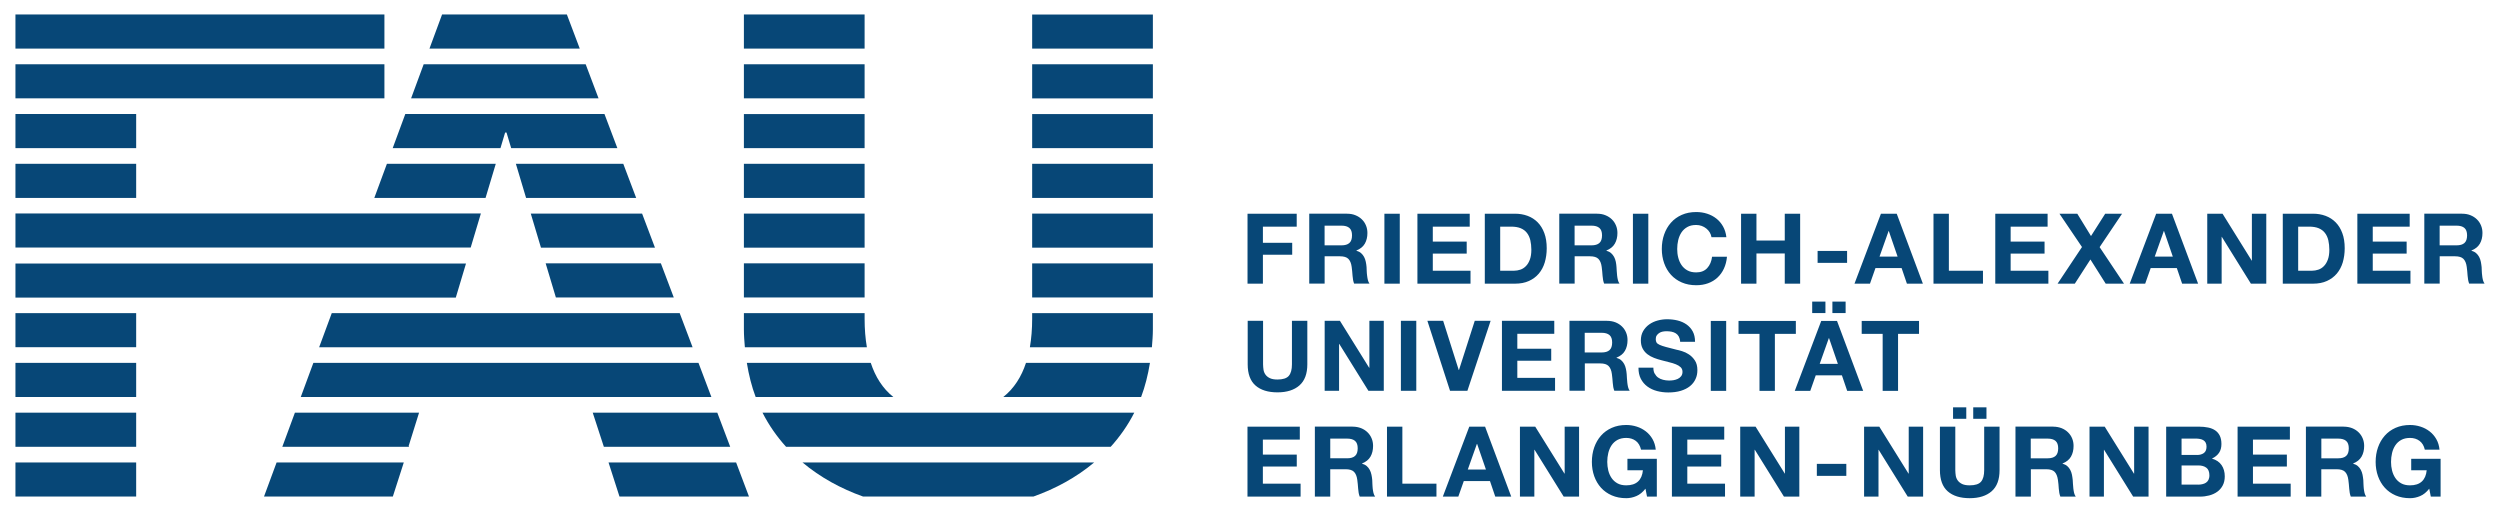
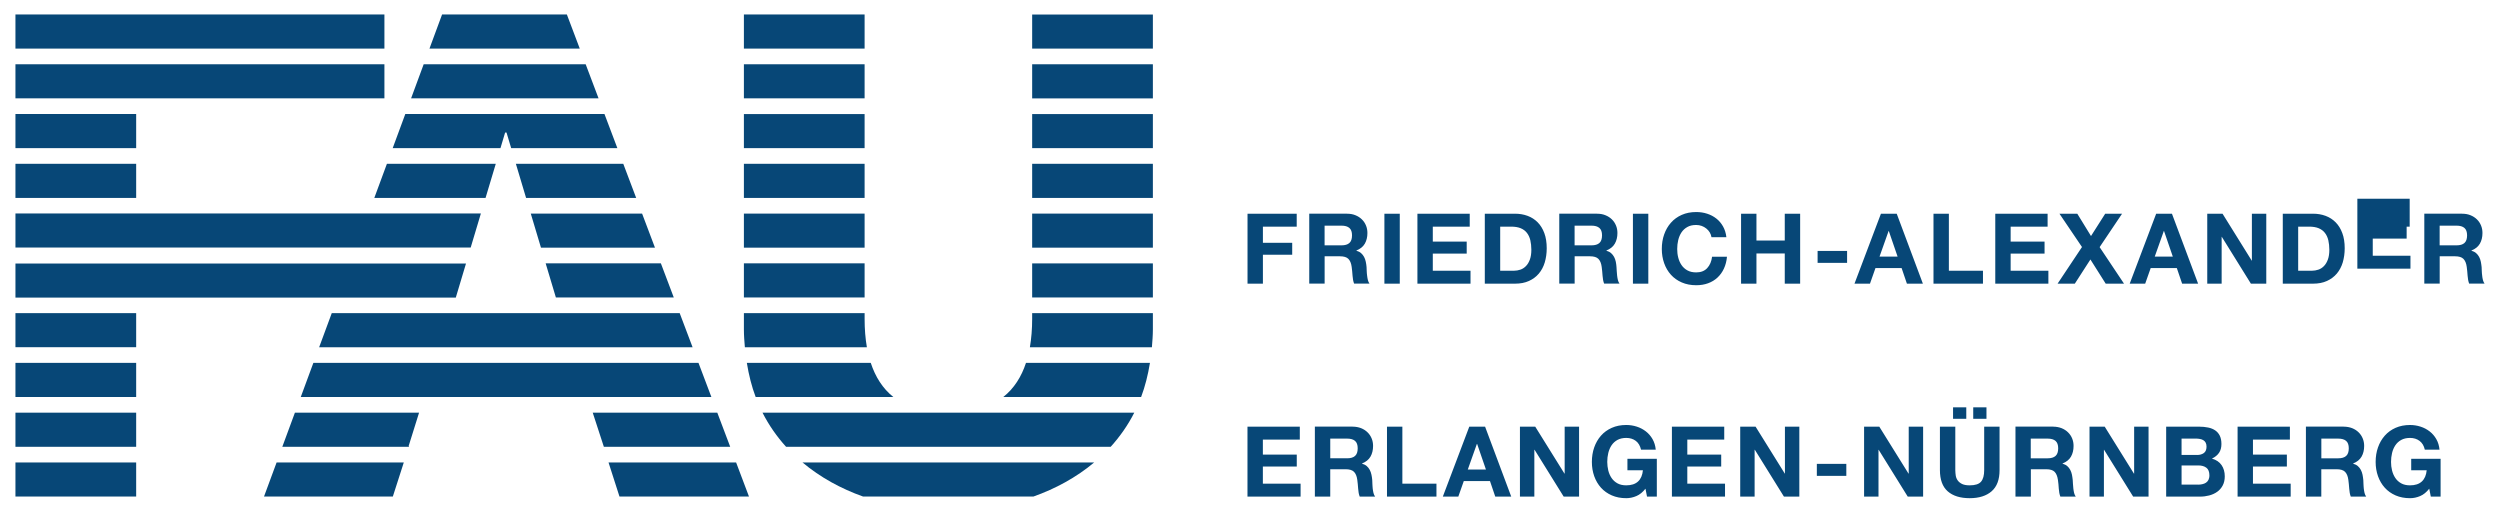
<svg xmlns="http://www.w3.org/2000/svg" width="1024" height="210" version="1.1" viewBox="-1.874 -1.874 322.68 66.224">
  <path d="m1e-3 25.698v4.405h58.802l1.319-4.405h-60.121zm0 6.466v4.404h56.878l1.319-4.404h-58.197zm146.92 8.487v-2.077h-15.593v0.764c0 1.281-0.101 2.501-0.293 3.641h15.76c0.06-0.758 0.126-1.52 0.126-2.328m-15.593-4.101h15.593v-4.405h-15.593v4.405zm0-6.429h15.593v-4.405h-15.593v4.405zm0-6.429h15.593v-4.405h-15.593v4.405zm0-6.429h15.593v-4.406h-15.593v4.406zm0-6.43h15.593v-4.405h-15.593v4.405zm0-6.427h15.593v-4.406h-15.593v4.406zm15.215 40.595h-16.013c-0.59 1.793-1.539 3.298-2.931 4.407h17.802c0.514-1.355 0.883-2.835 1.142-4.407m-2.026 6.431h-48.02c0.836 1.646 1.87 3.106 3.043 4.406h41.931c1.175-1.3 2.211-2.76 3.046-4.406m-48.905-2.025h17.784c-1.385-1.108-2.325-2.613-2.915-4.406h-16.008c0.256 1.571 0.626 3.051 1.139 4.406m-1.394-6.427h15.761c-0.198-1.14-0.293-2.359-0.293-3.643v-0.762h-15.593v2.075c0 0.81 0.06 1.57 0.125 2.33m-0.125-6.43h15.592v-4.405h-15.592v4.405zm0-6.429h15.592v-4.405h-15.592v4.405zm0-6.429h15.592v-4.405h-15.592v4.405zm0-6.429h15.592v-4.406h-15.592v4.406zm0-6.43h15.592v-4.405h-15.592v4.405zm0-6.427h15.592v-4.406h-15.592v4.406zm0.657 57.861-1.663-4.406h-16.48l1.416 4.406h16.727zm-18.746-6.429h16.32l-1.666-4.406h-16.091l1.437 4.406zm-39.148-6.431h53.037l-1.665-4.406h-49.746l-1.626 4.406zm2.374-6.427h48.235l-1.665-4.405h-44.941l-1.629 4.405zm30.577-6.43h15.228l-1.665-4.405h-14.883l1.32 4.405zm-1.925-6.429h14.725l-1.664-4.405h-14.379l1.318 4.405zm-1.924-6.429h14.22l-1.665-4.405h-13.873l1.318 4.405zm-1.925-6.429h13.716l-1.665-4.406h-25.727l-1.628 4.406h13.921l0.604-2.019h0.175l0.604 2.019zm-12.928-6.43h24.215l-1.665-4.405h-20.923l-1.627 4.405zm2.374-6.427h19.413l-1.665-4.406h-16.12l-1.628 4.406zm8.566 14.881h-14.063l-1.627 4.405h14.369l1.321-4.405zm-62.045-8.454h47.66v-4.405h-47.66v4.405zm0-6.427h47.66v-4.406h-47.66v4.406zm15.594 8.451h-15.594v4.406h15.594v-4.406zm0 6.43h-15.594v4.405h15.594v-4.405zm0 19.288h-15.594v4.405h15.594v-4.405zm0 6.426h-15.594v4.406h15.594v-4.406zm0 6.431h-15.594v4.406h15.594v-4.406zm0 6.43h-15.594v4.406h15.594v-4.406zm18.14 0-1.627 4.406h16.64l1.417-4.406h-16.43zm0.748-2.023h16.331l0.02-0.08h-0.05l1.352-4.325h-16.038l-1.626 4.406zm104.86 2.023h-37.683c2.316 1.94 4.995 3.395 7.832 4.406h21.998c2.846-1.011 5.532-2.466 7.852-4.406" fill="#074777" />
  <path d="m165.9 53.236v1.67h-4.772v1.938h4.379v1.543h-4.379v2.214h4.873v1.671h-6.861v-9.036h6.76zm6.108 4.088c0.457 0 0.799-0.102 1.025-0.304 0.229-0.203 0.344-0.53 0.344-0.986 0-0.44-0.112-0.759-0.344-0.957-0.226-0.198-0.568-0.297-1.025-0.297h-2.176v2.544h2.176zm0.71-4.088c0.404 0 0.769 0.07 1.095 0.195 0.324 0.131 0.603 0.31 0.834 0.539 0.234 0.227 0.41 0.491 0.533 0.791 0.125 0.3 0.183 0.621 0.183 0.968 0 0.532-0.112 0.991-0.335 1.38-0.223 0.387-0.59 0.683-1.096 0.886v0.02c0.245 0.07 0.448 0.171 0.608 0.309 0.161 0.14 0.291 0.305 0.392 0.495 0.1 0.188 0.176 0.398 0.222 0.626 0.05 0.227 0.08 0.455 0.101 0.684 0 0.143 0.01 0.311 0.02 0.506 0 0.194 0.03 0.392 0.04 0.594 0.03 0.203 0.05 0.395 0.1 0.577 0.05 0.18 0.113 0.335 0.209 0.461h-1.988c-0.112-0.287-0.176-0.628-0.201-1.025-0.03-0.396-0.06-0.775-0.112-1.14-0.06-0.471-0.21-0.817-0.429-1.037-0.22-0.219-0.579-0.329-1.078-0.329h-1.986v3.531h-1.986v-9.036h4.872zm6.428 0v7.365h4.404v1.671h-6.39v-9.036h1.986zm10.796 5.543-1.14-3.315h-0.03l-1.177 3.315h2.342zm-0.112-5.543 3.378 9.036h-2.063l-0.683-2.011h-3.38l-0.709 2.011h-2l3.418-9.036h2.039zm6.478 0 3.772 6.061h0.03v-6.061h1.86v9.036h-1.987l-3.76-6.05h-0.03v6.05h-1.86v-9.036h1.974zm13.063 8.966c-0.431 0.183-0.867 0.273-1.305 0.273-0.693 0-1.314-0.12-1.866-0.36-0.553-0.241-1.019-0.573-1.399-0.994-0.38-0.422-0.67-0.919-0.874-1.487-0.201-0.57-0.303-1.184-0.303-1.842 0-0.676 0.101-1.302 0.303-1.88 0.204-0.577 0.494-1.082 0.874-1.512s0.846-0.768 1.399-1.013c0.552-0.245 1.173-0.366 1.866-0.366 0.464 0 0.914 0.07 1.349 0.209 0.435 0.137 0.827 0.344 1.176 0.614 0.35 0.268 0.639 0.603 0.866 0.998 0.229 0.398 0.369 0.854 0.419 1.368h-1.898c-0.125-0.506-0.346-0.886-0.683-1.139-0.339-0.252-0.748-0.38-1.229-0.38-0.446 0-0.828 0.09-1.139 0.26-0.312 0.173-0.565 0.404-0.76 0.695-0.194 0.291-0.335 0.624-0.424 0.994-0.09 0.372-0.132 0.755-0.132 1.152 0 0.379 0.05 0.748 0.132 1.108 0.09 0.357 0.23 0.681 0.424 0.967 0.195 0.287 0.448 0.518 0.76 0.69 0.311 0.174 0.693 0.259 1.139 0.259 0.657 0 1.167-0.166 1.526-0.5 0.359-0.332 0.566-0.816 0.625-1.449h-2v-1.481h3.798v4.886h-1.267l-0.201-1.025c-0.355 0.455-0.747 0.775-1.176 0.955m11.351-8.966v1.67h-4.77v1.938h4.378v1.543h-4.378v2.214h4.871v1.671h-6.86v-9.036h6.759zm4.048 0 3.771 6.061h0.02v-6.061h1.86v9.036h-1.988l-3.758-6.05h-0.03v6.05h-1.86v-9.036h1.973zm11.721 6.354h-3.808v-1.545h3.808v1.545zm4.259-6.354 3.771 6.061h0.03v-6.061h1.86v9.036h-1.986l-3.758-6.05h-0.02v6.05h-1.861v-9.036h1.975zm11.236-1.012h-1.709v-1.482h1.709v1.482zm2.607 0h-1.71v-1.482h1.71v1.482zm0.67 9.358c-0.683 0.594-1.628 0.893-2.833 0.893-1.225 0-2.172-0.296-2.842-0.886-0.671-0.592-1.006-1.502-1.006-2.733v-5.62h1.986v5.62c0 0.244 0.03 0.484 0.06 0.72 0.04 0.236 0.131 0.445 0.266 0.626 0.135 0.183 0.324 0.33 0.564 0.444s0.562 0.17 0.969 0.17c0.707 0 1.197-0.157 1.467-0.474 0.27-0.316 0.405-0.812 0.405-1.486v-5.62h1.986v5.62c0 1.223-0.341 2.133-1.025 2.726m7.232-4.258c0.455 0 0.796-0.102 1.023-0.304 0.229-0.203 0.343-0.53 0.343-0.986 0-0.44-0.113-0.759-0.343-0.957-0.227-0.198-0.568-0.297-1.023-0.297h-2.178v2.544h2.178zm0.708-4.088c0.404 0 0.77 0.07 1.094 0.195 0.325 0.131 0.604 0.31 0.835 0.539 0.234 0.227 0.41 0.491 0.533 0.791 0.125 0.3 0.182 0.621 0.182 0.968 0 0.532-0.112 0.991-0.334 1.38-0.222 0.387-0.589 0.683-1.094 0.886v0.02c0.244 0.07 0.447 0.171 0.608 0.309 0.16 0.14 0.29 0.305 0.391 0.495 0.1 0.188 0.175 0.398 0.221 0.626 0.05 0.227 0.07 0.455 0.1 0.684 0.01 0.143 0.01 0.311 0.03 0.506 0.01 0.194 0.02 0.392 0.05 0.594 0.03 0.203 0.05 0.395 0.1 0.577 0.05 0.18 0.113 0.335 0.209 0.461h-1.987c-0.113-0.287-0.177-0.628-0.203-1.025-0.02-0.396-0.06-0.775-0.112-1.14-0.07-0.471-0.212-0.817-0.432-1.037-0.218-0.219-0.577-0.329-1.075-0.329h-1.987v3.531h-1.988v-9.036h4.874zm6.668 0 3.771 6.061h0.03v-6.061h1.861v9.036h-1.987l-3.758-6.05h-0.02v6.05h-1.86v-9.036h1.974zm11.936 3.658c0.355 0 0.645-0.09 0.874-0.254 0.227-0.168 0.341-0.443 0.341-0.823 0-0.21-0.04-0.382-0.112-0.518-0.07-0.135-0.177-0.24-0.304-0.317-0.125-0.08-0.273-0.128-0.435-0.157-0.166-0.03-0.337-0.05-0.513-0.05h-1.861v2.114h2.012zm0.254-3.658c0.43 0 0.822 0.04 1.178 0.114 0.353 0.07 0.658 0.2 0.91 0.372 0.254 0.174 0.45 0.404 0.589 0.69 0.14 0.288 0.209 0.643 0.209 1.063 0 0.456-0.1 0.836-0.31 1.139-0.207 0.305-0.513 0.555-0.918 0.747 0.557 0.161 0.973 0.443 1.247 0.843 0.275 0.401 0.412 0.883 0.412 1.45 0 0.453-0.09 0.848-0.267 1.181-0.178 0.335-0.416 0.606-0.714 0.817-0.3 0.212-0.642 0.368-1.027 0.469-0.383 0.1-0.777 0.151-1.182 0.151h-4.38v-9.036h4.253zm-0.139 7.491c0.193 0 0.379-0.02 0.556-0.06 0.178-0.04 0.333-0.1 0.469-0.19 0.134-0.09 0.243-0.209 0.321-0.36 0.07-0.152 0.125-0.346 0.125-0.582 0-0.465-0.13-0.795-0.392-0.994-0.262-0.198-0.608-0.296-1.038-0.296h-2.165v2.478h2.128zm11.869-7.491v1.67h-4.771v1.938h4.38v1.543h-4.38v2.214h4.872v1.671h-6.858v-9.036h6.757zm6.237 4.088c0.458 0 0.798-0.102 1.026-0.304 0.228-0.203 0.343-0.53 0.343-0.986 0-0.44-0.113-0.759-0.343-0.957-0.228-0.198-0.568-0.297-1.026-0.297h-2.175v2.544h2.175zm0.71-4.088c0.404 0 0.77 0.07 1.095 0.195 0.324 0.131 0.604 0.31 0.835 0.539 0.231 0.227 0.408 0.491 0.531 0.791 0.125 0.3 0.184 0.621 0.184 0.968 0 0.532-0.112 0.991-0.335 1.38-0.224 0.387-0.589 0.683-1.095 0.886v0.02c0.245 0.07 0.448 0.171 0.608 0.309 0.16 0.14 0.291 0.305 0.392 0.495 0.1 0.188 0.175 0.398 0.221 0.626 0.05 0.227 0.07 0.455 0.1 0.684 0 0.143 0.01 0.311 0.02 0.506 0 0.194 0.03 0.392 0.04 0.594 0.02 0.203 0.06 0.395 0.1 0.577 0.05 0.18 0.112 0.335 0.209 0.461h-1.988c-0.112-0.287-0.176-0.628-0.202-1.025-0.03-0.396-0.06-0.775-0.113-1.14-0.06-0.471-0.211-0.817-0.43-1.037-0.22-0.219-0.579-0.329-1.076-0.329h-1.986v3.531h-1.988v-9.036h4.873zm9.875 8.966c-0.431 0.183-0.865 0.273-1.302 0.273-0.693 0-1.315-0.12-1.869-0.36-0.551-0.241-1.019-0.573-1.396-0.994-0.38-0.422-0.673-0.919-0.875-1.487-0.202-0.57-0.305-1.184-0.305-1.842 0-0.676 0.101-1.302 0.305-1.88 0.202-0.577 0.495-1.082 0.875-1.512 0.377-0.43 0.845-0.768 1.396-1.013 0.554-0.245 1.176-0.366 1.869-0.366 0.463 0 0.911 0.07 1.346 0.209 0.436 0.137 0.827 0.344 1.178 0.614 0.349 0.268 0.638 0.603 0.866 0.998 0.229 0.398 0.366 0.854 0.417 1.368h-1.898c-0.113-0.506-0.345-0.886-0.684-1.139-0.337-0.252-0.745-0.38-1.227-0.38-0.448 0-0.827 0.09-1.139 0.26-0.313 0.173-0.565 0.404-0.759 0.695s-0.337 0.624-0.424 0.994c-0.09 0.372-0.132 0.755-0.132 1.152 0 0.379 0.04 0.748 0.132 1.108 0.09 0.357 0.23 0.681 0.424 0.967 0.193 0.287 0.446 0.518 0.759 0.69 0.312 0.174 0.691 0.259 1.139 0.259 0.659 0 1.166-0.166 1.526-0.5 0.357-0.332 0.567-0.816 0.626-1.449h-2v-1.481h3.797v4.886h-1.266l-0.201-1.025c-0.355 0.455-0.748 0.775-1.179 0.955" fill="#074777" />
-   <path d="m165.85 47.913c-0.683 0.595-1.628 0.893-2.835 0.893-1.224 0-2.171-0.295-2.841-0.887-0.671-0.591-1.006-1.501-1.006-2.732v-5.62h1.986v5.62c0 0.244 0.03 0.485 0.06 0.721 0.04 0.236 0.13 0.445 0.266 0.626 0.133 0.182 0.322 0.33 0.562 0.443 0.242 0.115 0.564 0.171 0.969 0.171 0.709 0 1.199-0.159 1.468-0.474 0.27-0.317 0.405-0.813 0.405-1.487v-5.62h1.987v5.62c0 1.222-0.341 2.131-1.025 2.726m5.239-8.346 3.772 6.062h0.03v-6.062h1.86v9.036h-1.986l-3.76-6.049h-0.03v6.049h-1.86v-9.036h1.974zm9.86 9.036h-1.988v-9.036h1.988v9.036zm4.359 0-2.925-9.036h2.037l2.013 6.354h0.03l2.037-6.354h2.051l-3 9.036h-2.238zm13.465-9.036v1.671h-4.773v1.935h4.379v1.545h-4.379v2.215h4.874v1.67h-6.86v-9.036h6.759zm6.11 4.087c0.455 0 0.797-0.1 1.025-0.302 0.228-0.204 0.342-0.533 0.342-0.988 0-0.438-0.112-0.757-0.342-0.956-0.228-0.197-0.57-0.297-1.025-0.297h-2.178v2.543h2.178zm0.708-4.087c0.405 0 0.77 0.07 1.095 0.196 0.324 0.131 0.604 0.31 0.835 0.538 0.232 0.227 0.41 0.492 0.532 0.791 0.125 0.3 0.183 0.622 0.183 0.969 0 0.531-0.112 0.991-0.335 1.378-0.223 0.388-0.588 0.684-1.095 0.887v0.02c0.245 0.07 0.448 0.171 0.608 0.31 0.16 0.14 0.291 0.305 0.392 0.493 0.1 0.19 0.175 0.399 0.222 0.627 0.05 0.228 0.08 0.456 0.1 0.685 0.01 0.142 0.01 0.311 0.03 0.505 0.01 0.193 0.03 0.392 0.05 0.595 0.03 0.202 0.05 0.395 0.1 0.576s0.112 0.335 0.208 0.461h-1.987c-0.113-0.286-0.178-0.629-0.203-1.025-0.03-0.396-0.06-0.776-0.112-1.139-0.06-0.472-0.21-0.817-0.43-1.037s-0.578-0.33-1.078-0.33h-1.986v3.531h-1.986v-9.036h4.872zm6.152 6.809c0.112 0.211 0.255 0.381 0.436 0.513 0.181 0.13 0.395 0.228 0.639 0.29 0.244 0.06 0.497 0.1 0.758 0.1 0.179 0 0.368-0.01 0.57-0.04 0.203-0.03 0.393-0.09 0.57-0.169 0.178-0.08 0.325-0.202 0.443-0.349 0.112-0.146 0.177-0.335 0.177-0.563 0-0.245-0.08-0.444-0.234-0.595-0.157-0.151-0.361-0.277-0.613-0.378-0.253-0.103-0.54-0.192-0.86-0.268-0.322-0.08-0.647-0.16-0.977-0.252-0.337-0.08-0.666-0.188-0.986-0.31-0.321-0.122-0.607-0.282-0.861-0.474-0.253-0.195-0.458-0.438-0.614-0.728-0.156-0.292-0.234-0.643-0.234-1.057 0-0.465 0.1-0.866 0.298-1.209 0.199-0.341 0.457-0.626 0.779-0.854 0.32-0.229 0.682-0.397 1.087-0.506 0.405-0.11 0.81-0.165 1.215-0.165 0.473 0 0.926 0.05 1.361 0.157s0.822 0.278 1.158 0.514c0.337 0.236 0.605 0.538 0.805 0.904 0.197 0.367 0.296 0.813 0.296 1.336h-1.924c-0.01-0.27-0.08-0.495-0.17-0.671-0.1-0.178-0.226-0.316-0.387-0.418-0.16-0.101-0.344-0.173-0.55-0.215-0.206-0.04-0.431-0.06-0.678-0.06-0.16 0-0.32 0.02-0.48 0.05-0.161 0.03-0.306 0.09-0.436 0.177-0.131 0.08-0.239 0.19-0.323 0.316-0.09 0.127-0.127 0.287-0.127 0.481 0 0.178 0.04 0.32 0.1 0.43s0.2 0.211 0.399 0.305c0.198 0.09 0.473 0.185 0.823 0.278 0.349 0.09 0.807 0.211 1.372 0.355 0.169 0.03 0.404 0.09 0.704 0.183 0.299 0.09 0.596 0.229 0.891 0.424 0.296 0.194 0.551 0.454 0.766 0.778 0.215 0.325 0.323 0.74 0.323 1.247 0 0.413-0.07 0.798-0.24 1.153-0.161 0.354-0.399 0.66-0.715 0.917-0.318 0.256-0.709 0.456-1.178 0.6-0.467 0.144-1.01 0.215-1.626 0.215-0.498 0-0.981-0.06-1.45-0.182-0.468-0.124-0.881-0.315-1.239-0.578-0.359-0.261-0.643-0.594-0.855-0.999-0.21-0.405-0.311-0.886-0.304-1.442h1.924c0 0.304 0.05 0.561 0.165 0.771m9.238 2.228h-1.987v-9.037h1.987v9.037zm1.595-7.365v-1.672h7.405v1.672h-2.709v7.365h-1.988v-7.365h-2.708zm11.226-2.684h-1.71v-1.481h1.71v1.481zm2.607 0h-1.708v-1.481h1.708v1.481zm-1 6.556-1.14-3.317h-0.03l-1.176 3.317h2.341zm-0.112-5.544 3.379 9.037h-2.063l-0.684-2.012h-3.378l-0.709 2.012h-2l3.417-9.037h2.038zm3.189 1.672v-1.672h7.405v1.672h-2.709v7.365h-1.988v-7.365h-2.708z" fill="#074777" />
-   <path d="m165.5 25.73v1.67h-4.367v2.088h3.784v1.544h-3.784v3.734h-1.987v-9.036h6.354zm5.778 4.087c0.455 0 0.798-0.1 1.025-0.304 0.228-0.202 0.341-0.531 0.341-0.986 0-0.439-0.112-0.759-0.341-0.956-0.227-0.199-0.57-0.298-1.025-0.298h-2.177v2.544h2.177zm0.709-4.087c0.404 0 0.77 0.06 1.094 0.196 0.325 0.13 0.605 0.31 0.835 0.537 0.234 0.228 0.41 0.492 0.532 0.792 0.125 0.3 0.184 0.622 0.184 0.968 0 0.532-0.113 0.992-0.335 1.379-0.224 0.388-0.589 0.684-1.095 0.886v0.02c0.244 0.07 0.447 0.172 0.607 0.31 0.16 0.14 0.292 0.304 0.393 0.494 0.1 0.19 0.174 0.399 0.22 0.628 0.05 0.226 0.08 0.455 0.1 0.682 0 0.144 0.01 0.313 0.02 0.506 0 0.195 0.03 0.393 0.05 0.595 0.03 0.203 0.05 0.394 0.1 0.577 0.05 0.181 0.112 0.335 0.209 0.461h-1.987c-0.112-0.286-0.177-0.629-0.202-1.025-0.03-0.396-0.06-0.776-0.113-1.139-0.06-0.472-0.211-0.819-0.43-1.037-0.219-0.22-0.578-0.33-1.076-0.33h-1.987v3.531h-1.987v-9.036h4.873zm6.825 9.036h-1.986v-9.036h1.986v9.036zm9.036-9.036v1.67h-4.77v1.936h4.379v1.545h-4.379v2.215h4.872v1.67h-6.859v-9.036h6.757zm5.707 7.366c0.286 0 0.565-0.05 0.835-0.14s0.508-0.246 0.72-0.463c0.211-0.213 0.38-0.495 0.506-0.841s0.191-0.767 0.191-1.265c0-0.456-0.05-0.867-0.132-1.234-0.09-0.367-0.235-0.681-0.438-0.942-0.202-0.263-0.47-0.463-0.802-0.603-0.334-0.138-0.745-0.208-1.235-0.208h-1.418v5.696h1.773zm0.137-7.366c0.583 0 1.125 0.09 1.628 0.277 0.502 0.186 0.936 0.465 1.303 0.836 0.368 0.372 0.653 0.835 0.86 1.393 0.208 0.556 0.31 1.21 0.31 1.961 0 0.659-0.09 1.266-0.253 1.823-0.168 0.557-0.423 1.037-0.765 1.443-0.342 0.404-0.768 0.723-1.278 0.954-0.511 0.234-1.112 0.349-1.805 0.349h-3.897v-9.036h3.897zm9.878 4.087c0.456 0 0.797-0.1 1.026-0.304 0.227-0.202 0.341-0.531 0.341-0.986 0-0.439-0.112-0.759-0.341-0.956-0.229-0.199-0.57-0.298-1.026-0.298h-2.177v2.544h2.177zm0.708-4.087c0.405 0 0.772 0.06 1.095 0.196 0.325 0.13 0.604 0.31 0.837 0.537 0.231 0.228 0.408 0.492 0.531 0.792 0.125 0.3 0.184 0.622 0.184 0.968 0 0.532-0.113 0.992-0.337 1.379-0.222 0.388-0.588 0.684-1.095 0.886v0.02c0.245 0.07 0.448 0.172 0.608 0.31 0.16 0.14 0.292 0.304 0.394 0.494 0.1 0.19 0.173 0.399 0.221 0.628 0.05 0.226 0.07 0.455 0.09 0.682 0.01 0.144 0.01 0.313 0.03 0.506 0.01 0.195 0.03 0.393 0.05 0.595 0.03 0.203 0.05 0.394 0.1 0.577 0.05 0.181 0.113 0.335 0.209 0.461h-1.986c-0.113-0.286-0.178-0.629-0.204-1.025-0.03-0.396-0.06-0.776-0.112-1.139-0.06-0.472-0.21-0.819-0.43-1.037-0.22-0.22-0.578-0.33-1.075-0.33h-1.988v3.531h-1.986v-9.036h4.871zm6.637 9.036h-1.988v-9.036h1.988v9.036zm7.932-6.626c-0.112-0.189-0.266-0.355-0.442-0.499-0.178-0.144-0.379-0.256-0.602-0.336s-0.457-0.119-0.702-0.119c-0.448 0-0.828 0.08-1.139 0.259-0.312 0.172-0.566 0.405-0.76 0.695-0.194 0.292-0.335 0.623-0.424 0.995-0.09 0.371-0.132 0.755-0.132 1.151 0 0.38 0.04 0.749 0.132 1.107 0.09 0.358 0.23 0.682 0.424 0.968 0.194 0.287 0.448 0.517 0.76 0.69 0.311 0.174 0.691 0.26 1.139 0.26 0.607 0 1.082-0.185 1.422-0.556 0.344-0.372 0.553-0.862 0.628-1.469h1.924c-0.05 0.565-0.182 1.075-0.393 1.531-0.21 0.456-0.49 0.844-0.835 1.164-0.346 0.321-0.751 0.566-1.215 0.735s-0.974 0.252-1.531 0.252c-0.691 0-1.315-0.12-1.868-0.361-0.552-0.24-1.018-0.571-1.397-0.992-0.38-0.423-0.671-0.918-0.874-1.488-0.202-0.569-0.304-1.184-0.304-1.841 0-0.675 0.1-1.303 0.304-1.88 0.203-0.578 0.494-1.083 0.874-1.511 0.379-0.432 0.845-0.769 1.397-1.014 0.553-0.245 1.177-0.366 1.868-0.366 0.497 0 0.969 0.07 1.411 0.215 0.443 0.143 0.839 0.351 1.19 0.626 0.35 0.274 0.639 0.614 0.866 1.019 0.228 0.405 0.372 0.868 0.432 1.392h-1.924c-0.04-0.229-0.113-0.437-0.229-0.627m6.036-2.41v3.467h3.657v-3.467h1.987v9.036h-1.987v-3.898h-3.657v3.898h-1.987v-9.036h1.987zm11.708 6.353h-3.809v-1.543h3.809v1.543zm6.524-0.81-1.139-3.316h-0.02l-1.176 3.316h2.341zm-0.113-5.543 3.379 9.036h-2.063l-0.683-2.011h-3.38l-0.708 2.011h-2l3.416-9.036h2.039zm6.736 0v7.366h4.405v1.67h-6.392v-9.036h1.987zm12.753 0v1.67h-4.773v1.936h4.38v1.545h-4.38v2.215h4.874v1.67h-6.86v-9.036h6.759zm1.531 0h2.304l1.771 2.885 1.835-2.885h2.178l-2.899 4.316 3.151 4.72h-2.366l-1.975-3.125-2.013 3.125h-2.227l3.152-4.733-2.911-4.303zm14.643 5.543-1.139-3.316h-0.02l-1.176 3.316h2.34zm-0.113-5.543 3.38 9.036h-2.064l-0.684-2.011h-3.378l-0.709 2.011h-2l3.419-9.036h2.036zm6.535 0 3.771 6.062h0.02v-6.062h1.859v9.036h-1.986l-3.759-6.05h-0.02v6.05h-1.859v-9.036h1.974zm11.543 7.366c0.286 0 0.565-0.05 0.835-0.14s0.511-0.246 0.721-0.463c0.211-0.213 0.38-0.495 0.506-0.841 0.127-0.346 0.19-0.767 0.19-1.265 0-0.456-0.05-0.867-0.132-1.234-0.09-0.367-0.235-0.681-0.438-0.942-0.201-0.263-0.47-0.463-0.802-0.603-0.334-0.138-0.746-0.208-1.234-0.208h-1.419v5.696h1.772zm0.139-7.366c0.582 0 1.124 0.09 1.626 0.277 0.502 0.186 0.937 0.465 1.303 0.836 0.369 0.372 0.654 0.835 0.86 1.393 0.209 0.556 0.31 1.21 0.31 1.961 0 0.659-0.09 1.266-0.252 1.823-0.169 0.557-0.424 1.037-0.765 1.443-0.342 0.404-0.769 0.723-1.278 0.954-0.511 0.234-1.113 0.349-1.804 0.349h-3.9v-9.036h3.9zm12.492 0v1.67h-4.77v1.936h4.377v1.545h-4.377v2.215h4.87v1.67h-6.859v-9.036h6.759zm6.047 4.087c0.455 0 0.798-0.1 1.025-0.304 0.228-0.202 0.342-0.531 0.342-0.986 0-0.439-0.113-0.759-0.342-0.956-0.227-0.199-0.57-0.298-1.025-0.298h-2.177v2.544h2.177zm0.708-4.087c0.405 0 0.77 0.06 1.095 0.196 0.325 0.13 0.604 0.31 0.835 0.537 0.232 0.228 0.41 0.492 0.532 0.792 0.125 0.3 0.183 0.622 0.183 0.968 0 0.532-0.113 0.992-0.334 1.379-0.225 0.388-0.59 0.684-1.096 0.886v0.02c0.245 0.07 0.447 0.172 0.607 0.31 0.161 0.14 0.292 0.304 0.394 0.494 0.1 0.19 0.175 0.399 0.22 0.628 0.05 0.226 0.07 0.455 0.101 0.682 0 0.144 0.01 0.313 0.02 0.506 0 0.195 0.03 0.393 0.05 0.595 0.02 0.203 0.05 0.394 0.1 0.577 0.05 0.181 0.114 0.335 0.21 0.461h-1.989c-0.111-0.286-0.175-0.629-0.202-1.025-0.03-0.396-0.06-0.776-0.112-1.139-0.06-0.472-0.211-0.819-0.43-1.037-0.218-0.22-0.577-0.33-1.075-0.33h-1.988v3.531h-1.987v-9.036h4.872z" fill="#074777" />
+   <path d="m165.5 25.73v1.67h-4.367v2.088h3.784v1.544h-3.784v3.734h-1.987v-9.036h6.354zm5.778 4.087c0.455 0 0.798-0.1 1.025-0.304 0.228-0.202 0.341-0.531 0.341-0.986 0-0.439-0.112-0.759-0.341-0.956-0.227-0.199-0.57-0.298-1.025-0.298h-2.177v2.544h2.177zm0.709-4.087c0.404 0 0.77 0.06 1.094 0.196 0.325 0.13 0.605 0.31 0.835 0.537 0.234 0.228 0.41 0.492 0.532 0.792 0.125 0.3 0.184 0.622 0.184 0.968 0 0.532-0.113 0.992-0.335 1.379-0.224 0.388-0.589 0.684-1.095 0.886v0.02c0.244 0.07 0.447 0.172 0.607 0.31 0.16 0.14 0.292 0.304 0.393 0.494 0.1 0.19 0.174 0.399 0.22 0.628 0.05 0.226 0.08 0.455 0.1 0.682 0 0.144 0.01 0.313 0.02 0.506 0 0.195 0.03 0.393 0.05 0.595 0.03 0.203 0.05 0.394 0.1 0.577 0.05 0.181 0.112 0.335 0.209 0.461h-1.987c-0.112-0.286-0.177-0.629-0.202-1.025-0.03-0.396-0.06-0.776-0.113-1.139-0.06-0.472-0.211-0.819-0.43-1.037-0.219-0.22-0.578-0.33-1.076-0.33h-1.987v3.531h-1.987v-9.036h4.873zm6.825 9.036h-1.986v-9.036h1.986v9.036zm9.036-9.036v1.67h-4.77v1.936h4.379v1.545h-4.379v2.215h4.872v1.67h-6.859v-9.036h6.757zm5.707 7.366c0.286 0 0.565-0.05 0.835-0.14s0.508-0.246 0.72-0.463c0.211-0.213 0.38-0.495 0.506-0.841s0.191-0.767 0.191-1.265c0-0.456-0.05-0.867-0.132-1.234-0.09-0.367-0.235-0.681-0.438-0.942-0.202-0.263-0.47-0.463-0.802-0.603-0.334-0.138-0.745-0.208-1.235-0.208h-1.418v5.696h1.773zm0.137-7.366c0.583 0 1.125 0.09 1.628 0.277 0.502 0.186 0.936 0.465 1.303 0.836 0.368 0.372 0.653 0.835 0.86 1.393 0.208 0.556 0.31 1.21 0.31 1.961 0 0.659-0.09 1.266-0.253 1.823-0.168 0.557-0.423 1.037-0.765 1.443-0.342 0.404-0.768 0.723-1.278 0.954-0.511 0.234-1.112 0.349-1.805 0.349h-3.897v-9.036h3.897zm9.878 4.087c0.456 0 0.797-0.1 1.026-0.304 0.227-0.202 0.341-0.531 0.341-0.986 0-0.439-0.112-0.759-0.341-0.956-0.229-0.199-0.57-0.298-1.026-0.298h-2.177v2.544h2.177zm0.708-4.087c0.405 0 0.772 0.06 1.095 0.196 0.325 0.13 0.604 0.31 0.837 0.537 0.231 0.228 0.408 0.492 0.531 0.792 0.125 0.3 0.184 0.622 0.184 0.968 0 0.532-0.113 0.992-0.337 1.379-0.222 0.388-0.588 0.684-1.095 0.886v0.02c0.245 0.07 0.448 0.172 0.608 0.31 0.16 0.14 0.292 0.304 0.394 0.494 0.1 0.19 0.173 0.399 0.221 0.628 0.05 0.226 0.07 0.455 0.09 0.682 0.01 0.144 0.01 0.313 0.03 0.506 0.01 0.195 0.03 0.393 0.05 0.595 0.03 0.203 0.05 0.394 0.1 0.577 0.05 0.181 0.113 0.335 0.209 0.461h-1.986c-0.113-0.286-0.178-0.629-0.204-1.025-0.03-0.396-0.06-0.776-0.112-1.139-0.06-0.472-0.21-0.819-0.43-1.037-0.22-0.22-0.578-0.33-1.075-0.33h-1.988v3.531h-1.986v-9.036h4.871zm6.637 9.036h-1.988v-9.036h1.988v9.036zm7.932-6.626c-0.112-0.189-0.266-0.355-0.442-0.499-0.178-0.144-0.379-0.256-0.602-0.336s-0.457-0.119-0.702-0.119c-0.448 0-0.828 0.08-1.139 0.259-0.312 0.172-0.566 0.405-0.76 0.695-0.194 0.292-0.335 0.623-0.424 0.995-0.09 0.371-0.132 0.755-0.132 1.151 0 0.38 0.04 0.749 0.132 1.107 0.09 0.358 0.23 0.682 0.424 0.968 0.194 0.287 0.448 0.517 0.76 0.69 0.311 0.174 0.691 0.26 1.139 0.26 0.607 0 1.082-0.185 1.422-0.556 0.344-0.372 0.553-0.862 0.628-1.469h1.924c-0.05 0.565-0.182 1.075-0.393 1.531-0.21 0.456-0.49 0.844-0.835 1.164-0.346 0.321-0.751 0.566-1.215 0.735s-0.974 0.252-1.531 0.252c-0.691 0-1.315-0.12-1.868-0.361-0.552-0.24-1.018-0.571-1.397-0.992-0.38-0.423-0.671-0.918-0.874-1.488-0.202-0.569-0.304-1.184-0.304-1.841 0-0.675 0.1-1.303 0.304-1.88 0.203-0.578 0.494-1.083 0.874-1.511 0.379-0.432 0.845-0.769 1.397-1.014 0.553-0.245 1.177-0.366 1.868-0.366 0.497 0 0.969 0.07 1.411 0.215 0.443 0.143 0.839 0.351 1.19 0.626 0.35 0.274 0.639 0.614 0.866 1.019 0.228 0.405 0.372 0.868 0.432 1.392h-1.924c-0.04-0.229-0.113-0.437-0.229-0.627m6.036-2.41v3.467h3.657v-3.467h1.987v9.036h-1.987v-3.898h-3.657v3.898h-1.987v-9.036h1.987zm11.708 6.353h-3.809v-1.543h3.809v1.543zm6.524-0.81-1.139-3.316h-0.02l-1.176 3.316h2.341zm-0.113-5.543 3.379 9.036h-2.063l-0.683-2.011h-3.38l-0.708 2.011h-2l3.416-9.036h2.039zm6.736 0v7.366h4.405v1.67h-6.392v-9.036h1.987zm12.753 0v1.67h-4.773v1.936h4.38v1.545h-4.38v2.215h4.874v1.67h-6.86v-9.036h6.759zm1.531 0h2.304l1.771 2.885 1.835-2.885h2.178l-2.899 4.316 3.151 4.72h-2.366l-1.975-3.125-2.013 3.125h-2.227l3.152-4.733-2.911-4.303zm14.643 5.543-1.139-3.316h-0.02l-1.176 3.316h2.34zm-0.113-5.543 3.38 9.036h-2.064l-0.684-2.011h-3.378l-0.709 2.011h-2l3.419-9.036h2.036zm6.535 0 3.771 6.062h0.02v-6.062h1.859v9.036h-1.986l-3.759-6.05h-0.02v6.05h-1.859v-9.036h1.974zm11.543 7.366c0.286 0 0.565-0.05 0.835-0.14s0.511-0.246 0.721-0.463c0.211-0.213 0.38-0.495 0.506-0.841 0.127-0.346 0.19-0.767 0.19-1.265 0-0.456-0.05-0.867-0.132-1.234-0.09-0.367-0.235-0.681-0.438-0.942-0.201-0.263-0.47-0.463-0.802-0.603-0.334-0.138-0.746-0.208-1.234-0.208h-1.419v5.696h1.772zm0.139-7.366c0.582 0 1.124 0.09 1.626 0.277 0.502 0.186 0.937 0.465 1.303 0.836 0.369 0.372 0.654 0.835 0.86 1.393 0.209 0.556 0.31 1.21 0.31 1.961 0 0.659-0.09 1.266-0.252 1.823-0.169 0.557-0.424 1.037-0.765 1.443-0.342 0.404-0.769 0.723-1.278 0.954-0.511 0.234-1.113 0.349-1.804 0.349h-3.9v-9.036h3.9zm12.492 0v1.67h-4.77h4.377v1.545h-4.377v2.215h4.87v1.67h-6.859v-9.036h6.759zm6.047 4.087c0.455 0 0.798-0.1 1.025-0.304 0.228-0.202 0.342-0.531 0.342-0.986 0-0.439-0.113-0.759-0.342-0.956-0.227-0.199-0.57-0.298-1.025-0.298h-2.177v2.544h2.177zm0.708-4.087c0.405 0 0.77 0.06 1.095 0.196 0.325 0.13 0.604 0.31 0.835 0.537 0.232 0.228 0.41 0.492 0.532 0.792 0.125 0.3 0.183 0.622 0.183 0.968 0 0.532-0.113 0.992-0.334 1.379-0.225 0.388-0.59 0.684-1.096 0.886v0.02c0.245 0.07 0.447 0.172 0.607 0.31 0.161 0.14 0.292 0.304 0.394 0.494 0.1 0.19 0.175 0.399 0.22 0.628 0.05 0.226 0.07 0.455 0.101 0.682 0 0.144 0.01 0.313 0.02 0.506 0 0.195 0.03 0.393 0.05 0.595 0.02 0.203 0.05 0.394 0.1 0.577 0.05 0.181 0.114 0.335 0.21 0.461h-1.989c-0.111-0.286-0.175-0.629-0.202-1.025-0.03-0.396-0.06-0.776-0.112-1.139-0.06-0.472-0.211-0.819-0.43-1.037-0.218-0.22-0.577-0.33-1.075-0.33h-1.988v3.531h-1.987v-9.036h4.872z" fill="#074777" />
</svg>